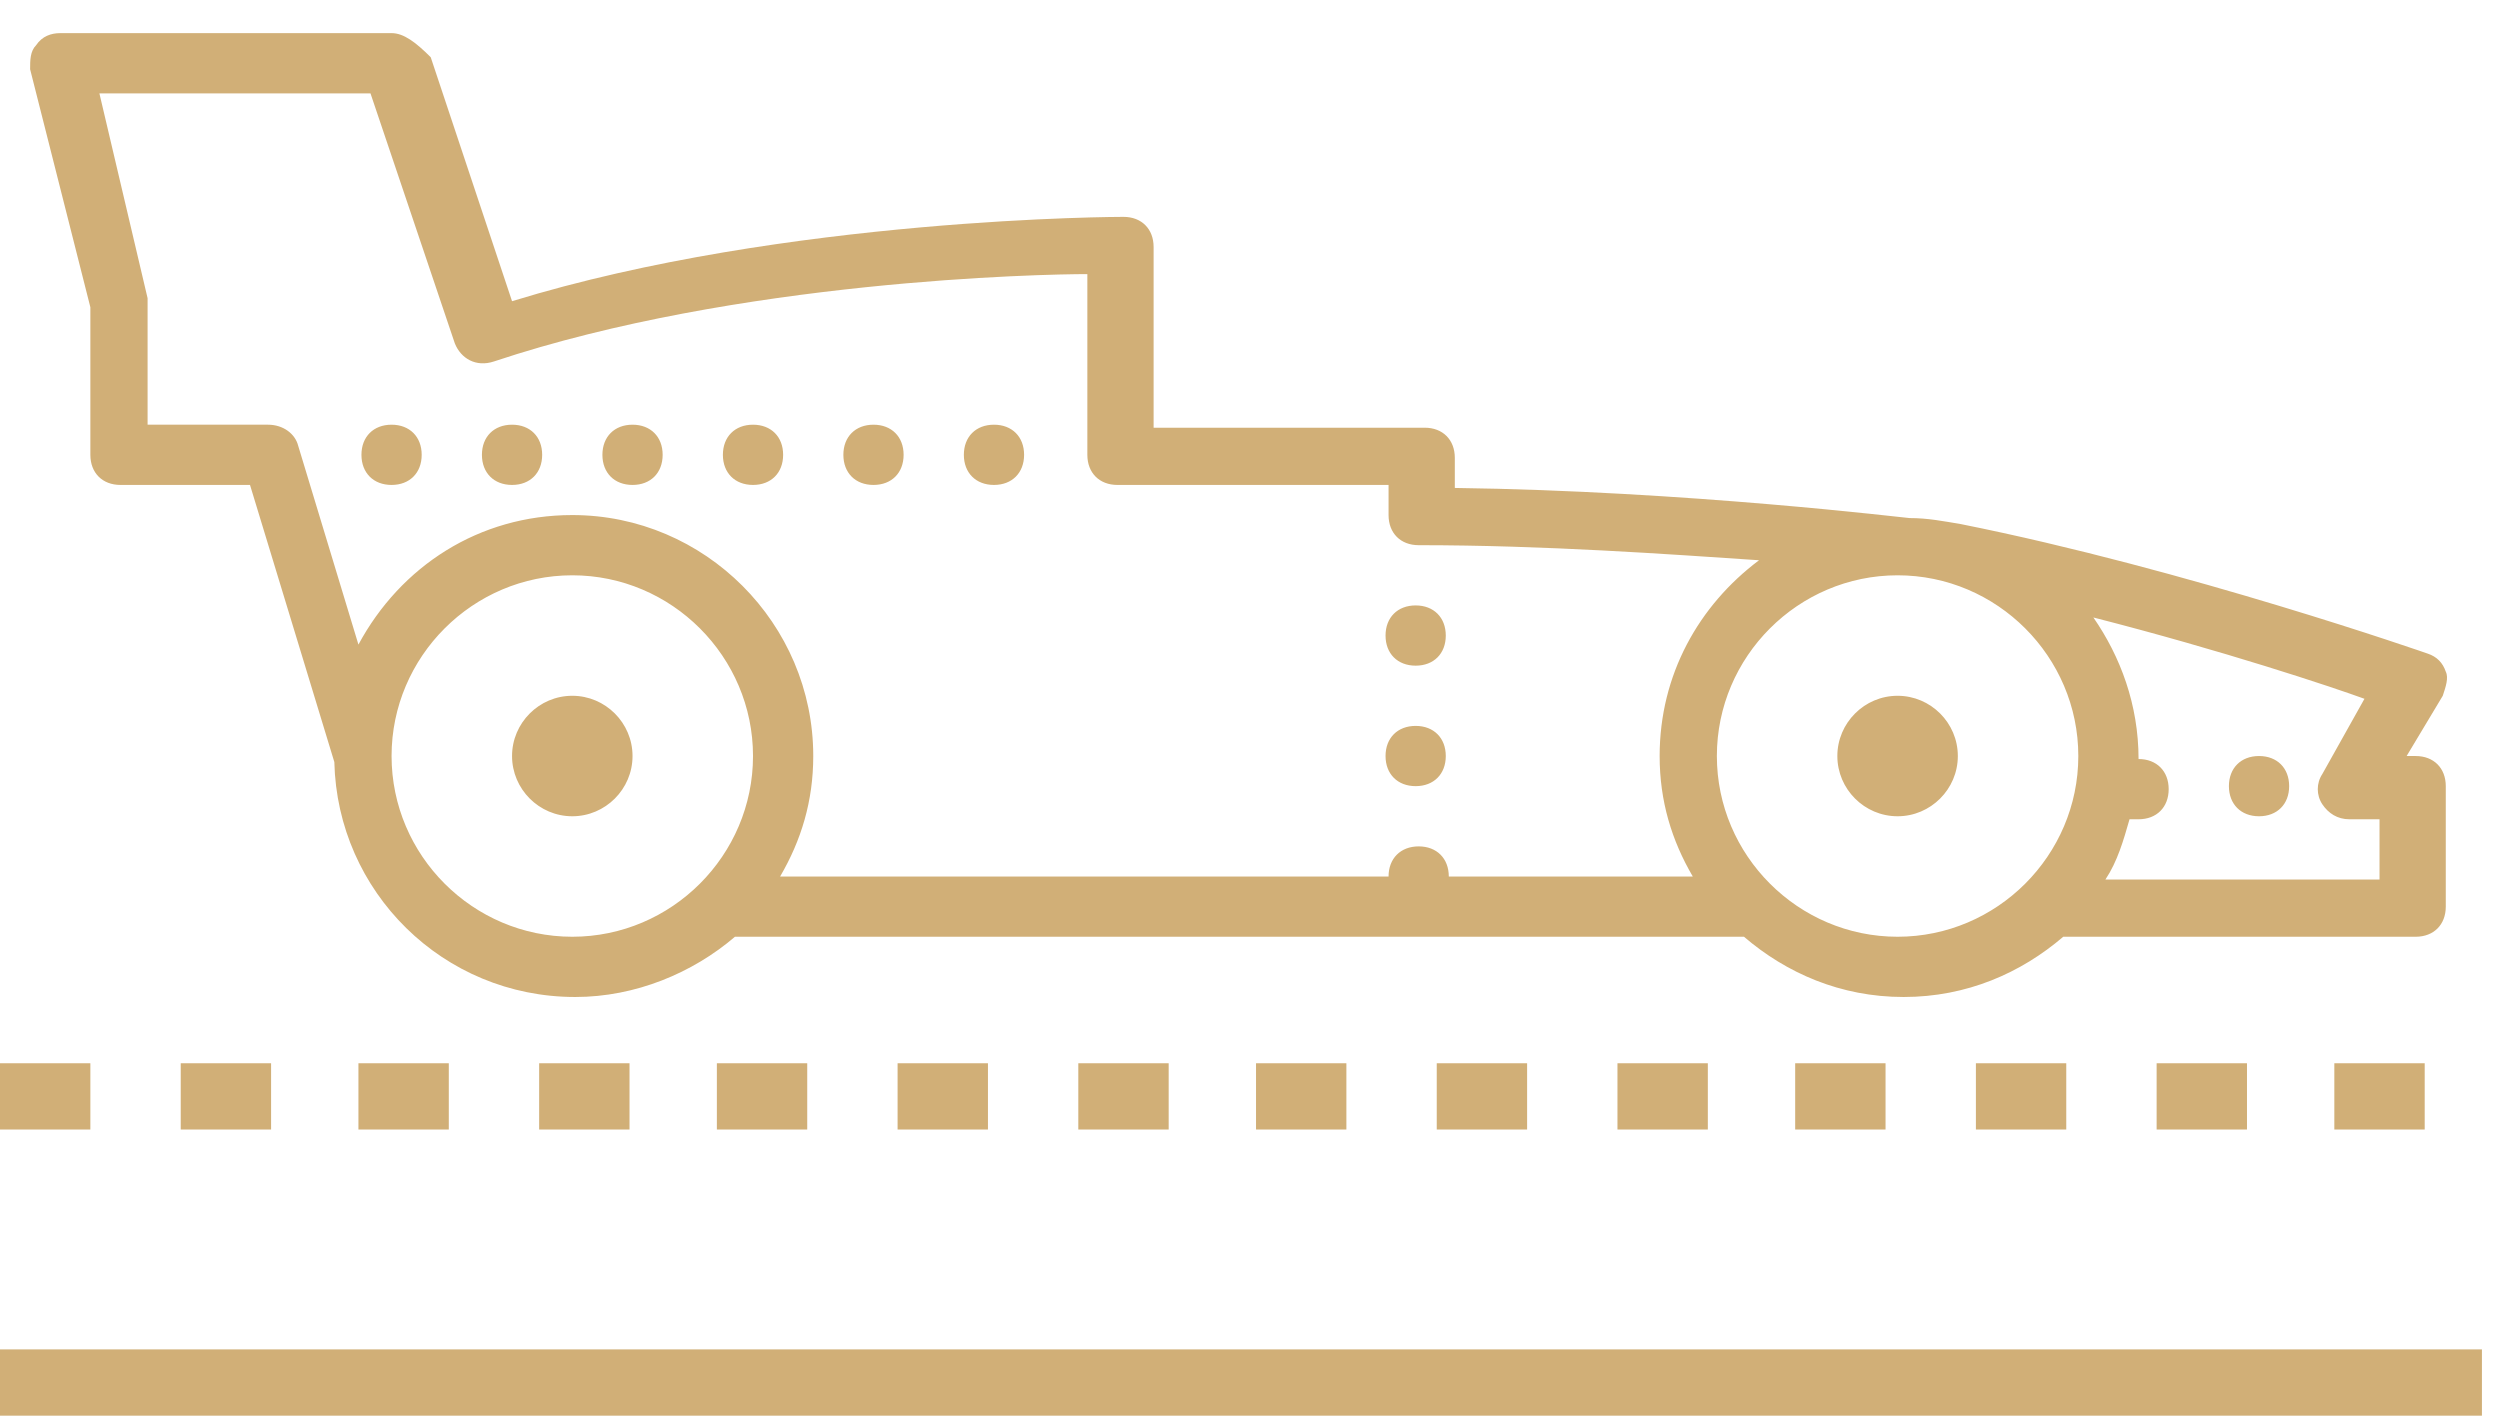
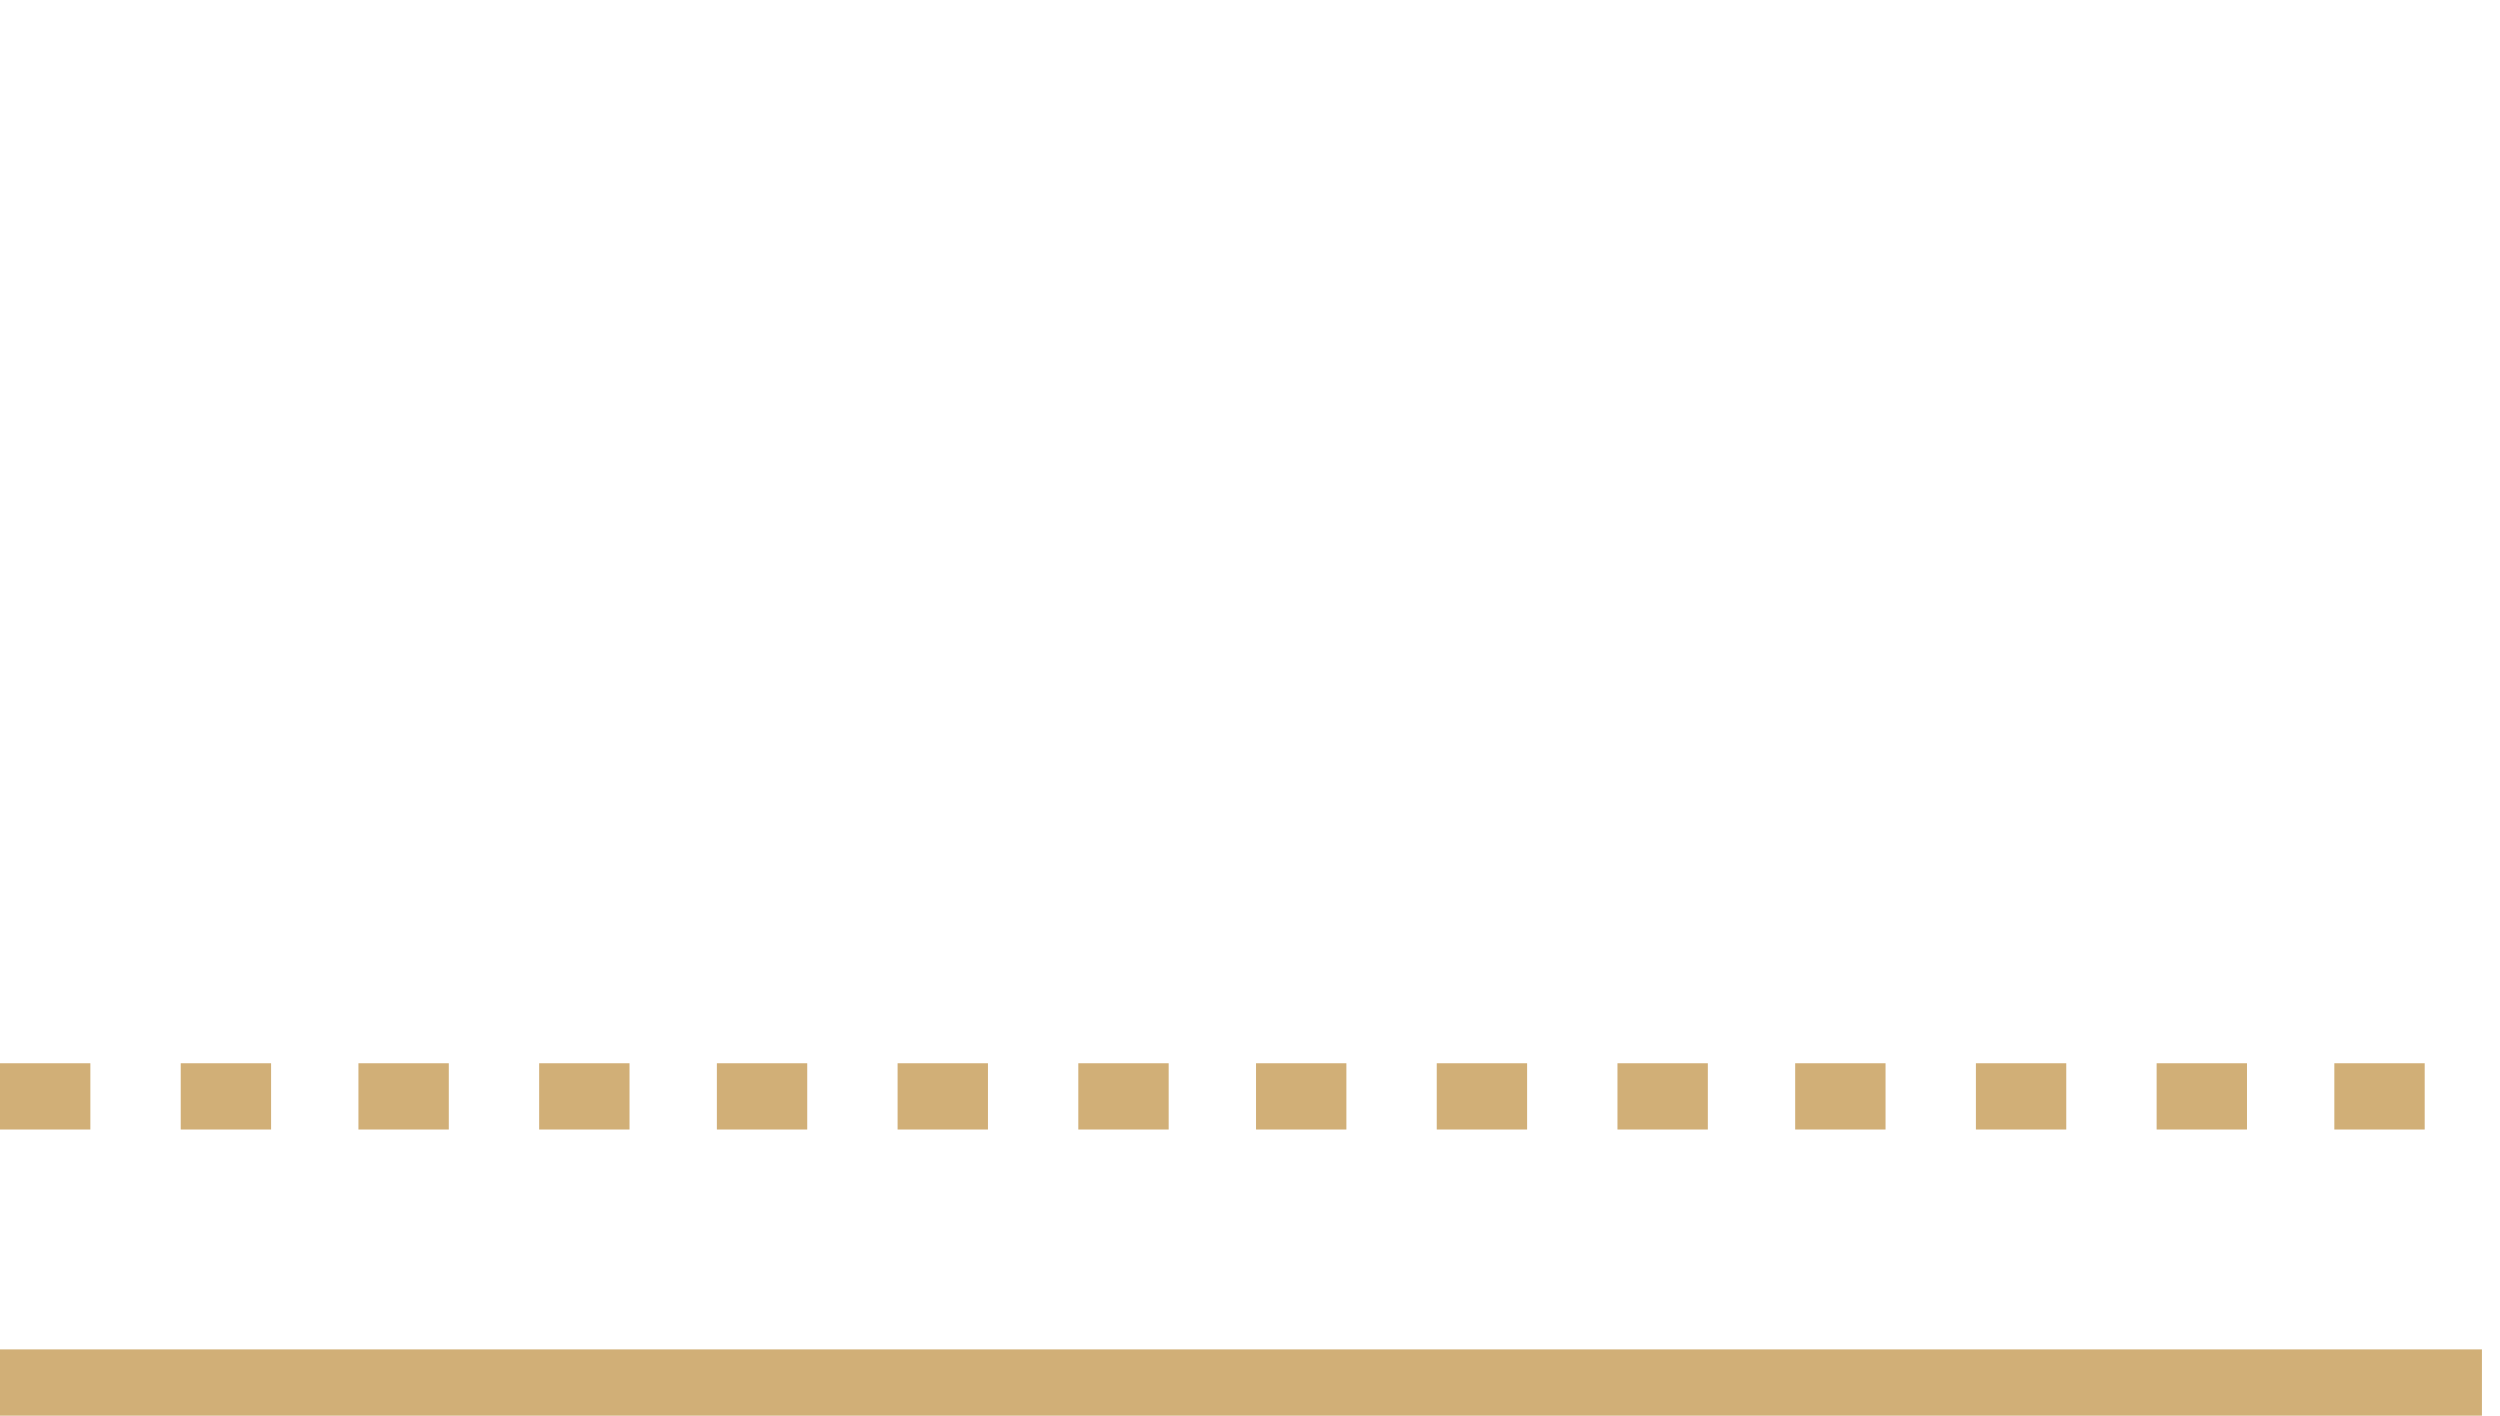
<svg xmlns="http://www.w3.org/2000/svg" xmlns:xlink="http://www.w3.org/1999/xlink" version="1.1" id="Layer_1" x="0px" y="0px" viewBox="0 0 83 47" style="enable-background:new 0 0 83 47;" xml:space="preserve">
  <style type="text/css"> .st0{clip-path:url(#SVGID_00000121972723581981484850000016150255021258796723_);} .st1{fill:#D1AF77;} </style>
  <g>
    <defs>
      <rect id="SVGID_1_" width="83" height="47" />
    </defs>
    <clipPath id="SVGID_00000004508368246433253450000017185573055553541047_">
      <use xlink:href="#SVGID_1_" style="overflow:visible;" />
    </clipPath>
    <g style="clip-path:url(#SVGID_00000004508368246433253450000017185573055553541047_);">
      <path class="st1" d="M80.5,37.5h-3v-2.2h3V37.5z M74.6,37.5h-3v-2.2h3V37.5z M68.6,37.5h-3v-2.2h3V37.5z M62.6,37.5h-3v-2.2h3 V37.5z M56.7,37.5h-3v-2.2h3V37.5z M50.7,37.5h-3v-2.2h3V37.5z M44.7,37.5h-3v-2.2h3V37.5z M38.8,37.5h-3v-2.2h3V37.5z M32.8,37.5 h-3v-2.2h3V37.5z M26.8,37.5h-3v-2.2h3V37.5z M20.9,37.5h-3v-2.2h3V37.5z M14.9,37.5h-3v-2.2h3V37.5z M8.9,37.5H6v-2.2h3V37.5z M3,37.5H0v-2.2h3V37.5z" />
      <path class="st1" d="M82.4,44.8H0V47h82.4V44.8z" />
-       <path class="st1" d="M2,1.1c-0.3,0-0.6,0.1-0.8,0.4C1,1.7,1,2,1,2.3l2,7.9v4.9c0,0.6,0.4,1,1,1h4.3l2.8,9.2c0.1,4.3,3.6,7.8,8,7.8 c2,0,3.9-0.8,5.3-2h33.5c1.4,1.2,3.2,2,5.3,2c2.1,0,3.9-0.8,5.3-2h11.7c0.6,0,1-0.4,1-1v-4c0-0.6-0.4-1-1-1h-0.3l1.2-2 c0.1-0.3,0.2-0.6,0.1-0.8c-0.1-0.3-0.3-0.5-0.6-0.6c0,0-8-2.8-15.5-4.3l0,0c-0.6-0.1-1.1-0.2-1.7-0.2c-0.1,0-7.4-0.9-15.1-1v-1 c0-0.6-0.4-1-1-1h-9v-6c0-0.6-0.4-1-1-1c0,0-11.2,0-20.3,2.8l-2.7-8.1c-0.5-0.5-0.9-0.8-1.3-0.8H2z M3.3,3.1h9l2.8,8.3 c0.2,0.5,0.7,0.8,1.3,0.6c8.1-2.7,18.2-2.9,19.7-2.9v6c0,0.6,0.4,1,1,1h9v1c0,0.6,0.4,1,1,1c4.2,0,8.3,0.3,11.3,0.5 c-2,1.5-3.3,3.8-3.3,6.5c0,1.5,0.4,2.8,1.1,4h-8.1c0-0.6-0.4-1-1-1s-1,0.4-1,1H25.9c0.7-1.2,1.1-2.5,1.1-4c0-4.4-3.6-8-8-8 c-3.1,0-5.7,1.7-7.1,4.3l-2-6.6c-0.1-0.4-0.5-0.7-1-0.7h-4v-4c0-0.1,0-0.2,0-0.2L3.3,3.1z M13,14.1c-0.6,0-1,0.4-1,1s0.4,1,1,1 s1-0.4,1-1S13.6,14.1,13,14.1z M17,14.1c-0.6,0-1,0.4-1,1s0.4,1,1,1s1-0.4,1-1S17.6,14.1,17,14.1z M21,14.1c-0.6,0-1,0.4-1,1 s0.4,1,1,1s1-0.4,1-1S21.6,14.1,21,14.1z M25,14.1c-0.6,0-1,0.4-1,1s0.4,1,1,1s1-0.4,1-1S25.6,14.1,25,14.1z M29,14.1 c-0.6,0-1,0.4-1,1s0.4,1,1,1s1-0.4,1-1S29.6,14.1,29,14.1z M33,14.1c-0.6,0-1,0.4-1,1s0.4,1,1,1s1-0.4,1-1S33.6,14.1,33,14.1z M19,19.1c3.3,0,6,2.7,6,6s-2.7,6-6,6s-6-2.7-6-6S15.7,19.1,19,19.1z M63,19.1c3.3,0,6,2.7,6,6s-2.7,6-6,6s-6-2.7-6-6 S59.7,19.1,63,19.1z M47,20.1c-0.6,0-1,0.4-1,1s0.4,1,1,1s1-0.4,1-1S47.6,20.1,47,20.1z M69.5,20.5c4.3,1.1,7.9,2.3,9,2.7 l-1.4,2.5c-0.2,0.3-0.2,0.7,0,1s0.5,0.5,0.9,0.5h1v2h-9.1c0.4-0.6,0.6-1.3,0.8-2c0.1,0,0.2,0,0.3,0c0.6,0,1-0.4,1-1s-0.4-1-1-1 C71,23.4,70.4,21.8,69.5,20.5z M19,23.1c-1.1,0-2,0.9-2,2c0,1.1,0.9,2,2,2s2-0.9,2-2S20.1,23.1,19,23.1z M63,23.1 c-1.1,0-2,0.9-2,2c0,1.1,0.9,2,2,2s2-0.9,2-2S64.1,23.1,63,23.1z M47,24.1c-0.6,0-1,0.4-1,1s0.4,1,1,1s1-0.4,1-1 S47.6,24.1,47,24.1z M75,25.1c-0.6,0-1,0.4-1,1c0,0.6,0.4,1,1,1s1-0.4,1-1S75.6,25.1,75,25.1z" />
    </g>
  </g>
</svg>